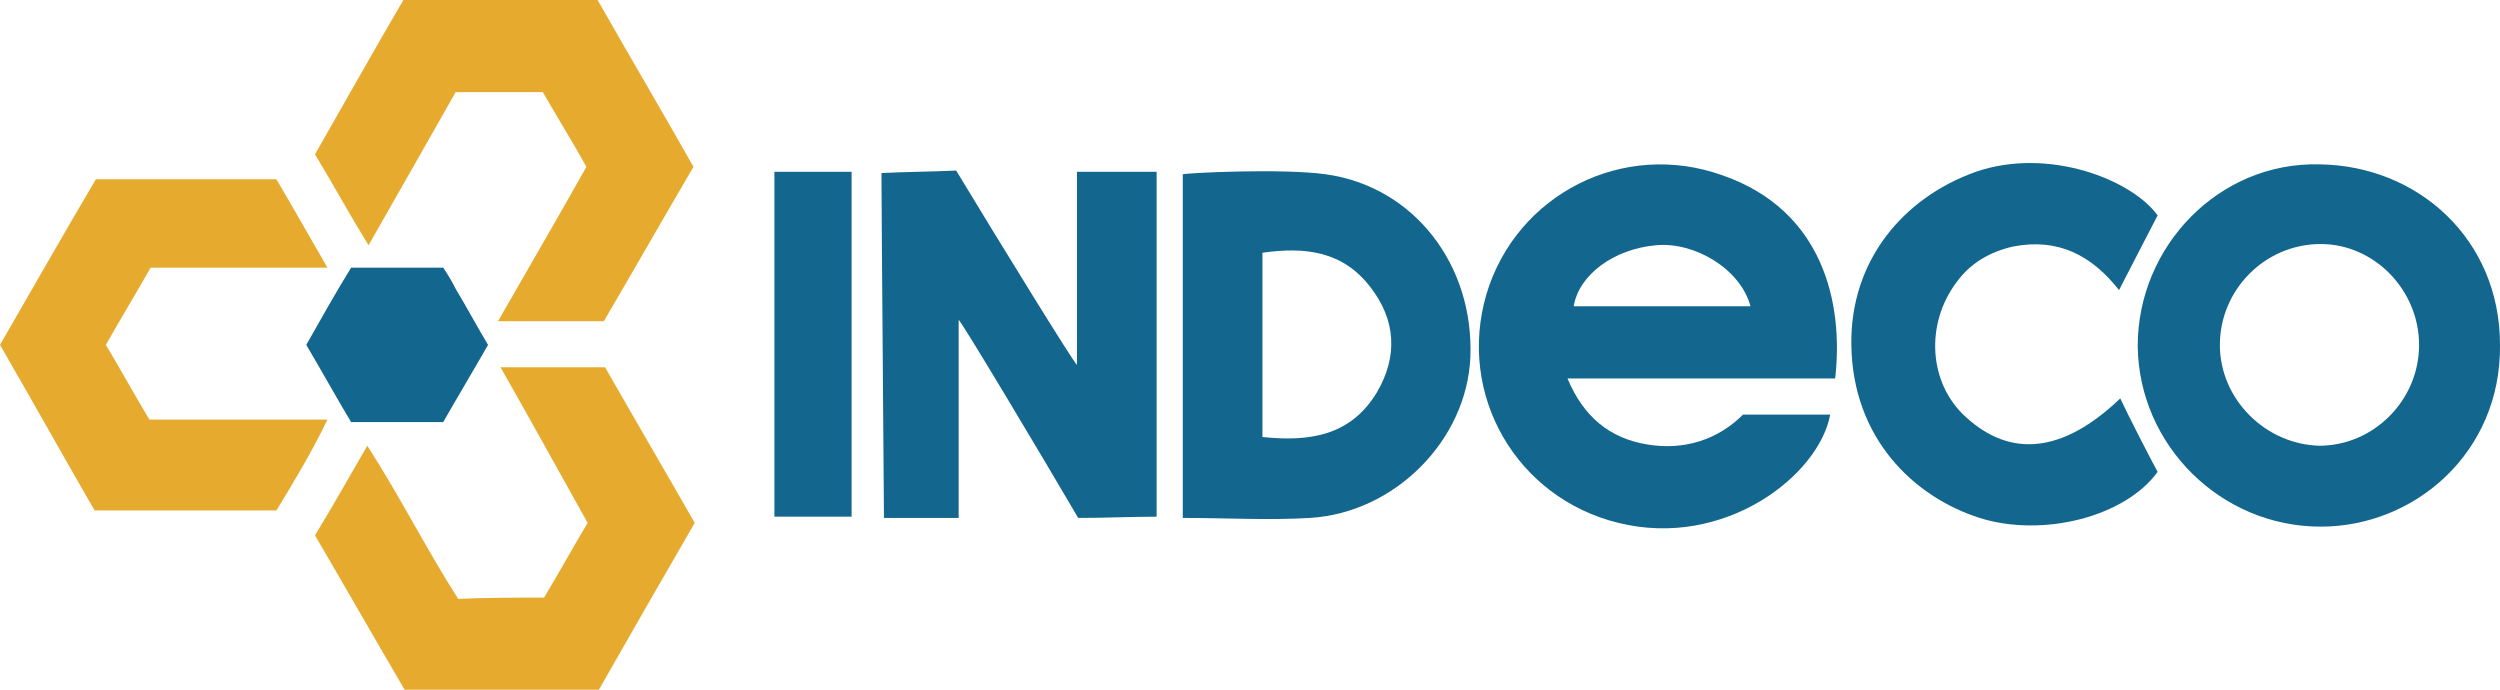
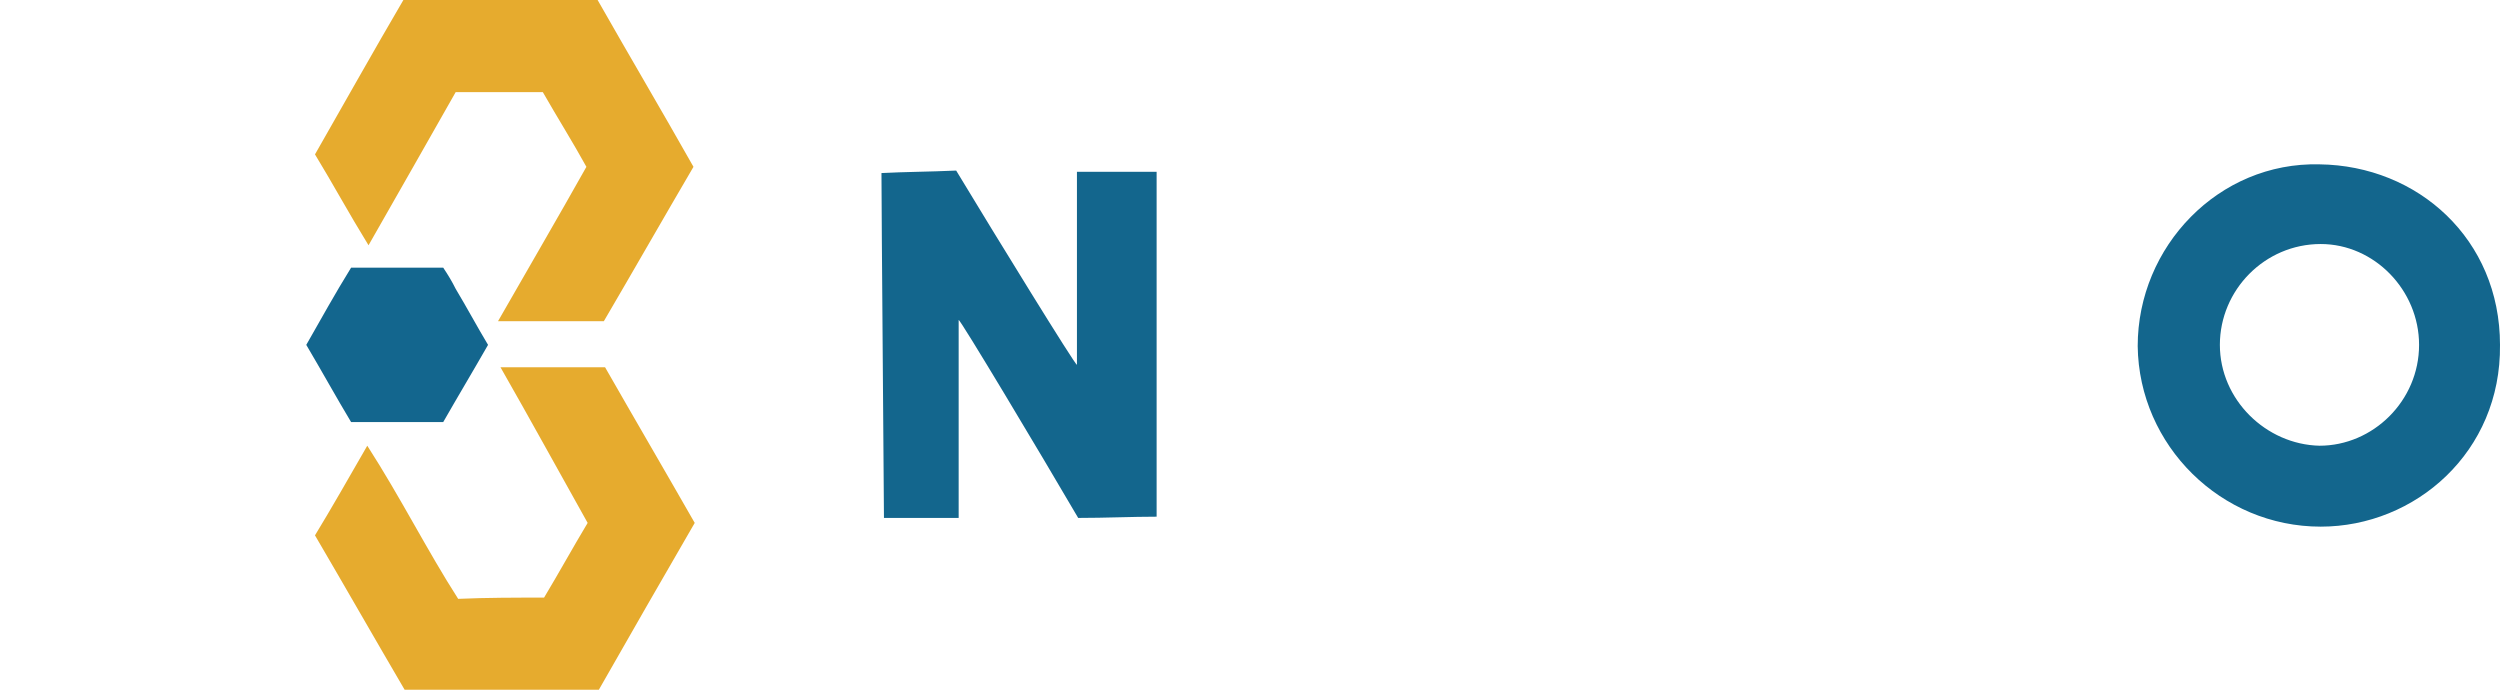
<svg xmlns="http://www.w3.org/2000/svg" version="1.1" baseProfile="basic" id="Layer_1" x="0px" y="0px" viewBox="0 0 200.8 55.4" xml:space="preserve">
  <style type="text/css">
	.st0{fill:#13668D;}
	.st1{fill:#E6AB2E;}
	.st2{fill:#13668E;}
</style>
-   <path class="st0" d="M147.4,30.4c-7.1,0-14.2,0-21.5,0c1.3,3.1,3.4,4.8,6.4,5.3c3,0.5,5.7-0.4,7.7-2.4c2.4,0,4.7,0,7,0  c-0.9,4.9-8.5,10.8-17,8.7c-8.2-2-13-10.3-10.6-18.4c2.4-8,11-12.4,19-9.5C146.4,16.9,148.1,24.3,147.4,30.4z M140.6,24.6  c-0.8-3-4.5-5.2-7.6-4.9c-3.4,0.3-6.2,2.4-6.6,4.9C131.1,24.6,135.8,24.6,140.6,24.6z" />
  <path class="st0" d="M76.8,13.7c3.2,5.3,9.6,15.7,9.7,15.6c0-5.1,0-10.2,0-15.5c2.2,0,4.2,0,6.4,0c0,9.2,0,18.3,0,27.7  c-2,0-4.1,0.1-6.3,0.1c-3.1-5.3-9.5-16-9.6-15.9c0,5.3,0,10.5,0,15.9c-2.2,0-4.1,0-6,0c0-1.2-0.2-24.9-0.2-27.7  C72.7,13.8,74.6,13.8,76.8,13.7z" />
  <path class="st0" d="M171.7,27.8c0-8,6.5-14.8,14.6-14.6c7.9,0.1,14.5,6,14.5,14.5c0.1,8.6-6.8,14.6-14.4,14.6  C178.4,42.3,171.8,35.8,171.7,27.8z M194.3,27.7c0-4.4-3.6-8.1-7.9-8.1c-4.5,0-8.1,3.7-8.1,8.1c0,4.4,3.7,8,8,8.1  C190.6,35.8,194.3,32.2,194.3,27.7z" />
-   <path class="st0" d="M95,41.6c0-9.4,0-18.5,0-27.6c0.2-0.1,7.9-0.5,11.5,0c7.1,1,11.9,7.3,11.6,14.7c-0.3,6.7-6.1,12.5-12.9,12.9  C101.9,41.8,98.5,41.6,95,41.6z M101.4,20.3c0,5,0,9.9,0,14.8c3.8,0.4,7.1-0.1,9.2-3.6c1.7-2.9,1.5-5.8-0.5-8.4  C107.9,20.2,104.9,19.8,101.4,20.3z" />
  <path class="st1" d="M43.7,48c1.2-2,2.3-4,3.5-6c-2.3-4.1-4.6-8.3-7-12.5c3,0,5.6,0,8.4,0c2.4,4.2,4.8,8.3,7.2,12.5  c-2.6,4.5-5.2,9-7.7,13.4c-5.2,0-10.4,0-15.6,0c-2.4-4.1-4.8-8.3-7.2-12.4c1.4-2.3,2.7-4.6,4.2-7.2c2.7,4.2,4.8,8.4,7.3,12.3  C39.1,48,41.4,48,43.7,48z" />
  <path class="st1" d="M29.6,19.7c-1.6-2.6-2.9-5-4.3-7.3C27.7,8.2,30,4.1,32.4,0C37.6,0,42.7,0,48,0c2.5,4.4,5.1,8.8,7.7,13.4  c-2.4,4.1-4.8,8.3-7.2,12.4c-2.7,0-5.2,0-8.5,0c2.4-4.2,4.8-8.3,7.1-12.4c-1.1-2-2.3-3.9-3.5-6c-2.3,0-4.5,0-7,0  C34.4,11.3,32.1,15.3,29.6,19.7z" />
-   <path class="st1" d="M7.6,41c-2.6-4.5-5-8.8-7.6-13.3c2.6-4.5,5.1-8.9,7.7-13.3c4.9,0,9.6,0,14.5,0c1.3,2.2,2.6,4.5,4.1,7.1  c-5,0-9.6,0-14.2,0c-1.2,2.1-2.4,4.1-3.6,6.2c1.2,2,2.3,4,3.5,6c4.7,0,9.3,0,14.3,0c-1.3,2.7-2.7,5-4.1,7.3C17.3,41,12.5,41,7.6,41z  " />
-   <path class="st0" d="M173.3,17.3c-1,1.9-2,3.9-3.1,6c-2.2-2.8-4.9-4.2-8.5-3.5c-1.8,0.4-3.4,1.3-4.5,2.8c-2.6,3.4-2.3,8.2,0.7,10.9  c3.6,3.3,7.8,2.9,12.4-1.5c0.5,1.1,2.5,5,3,5.9c-2.6,3.6-9.2,5.3-14.3,3.7c-5.3-1.7-10.2-6.4-10.3-13.9c-0.1-6.7,4.1-11.8,10-13.9  C164.5,11.8,171.2,14.4,173.3,17.3z" />
-   <path class="st0" d="M68.4,41.5c-2.1,0-4.1,0-6.2,0c0-9.3,0-18.4,0-27.7c2.1,0,4.1,0,6.2,0C68.4,23.1,68.4,32.3,68.4,41.5z" />
  <path class="st2" d="M35.6,21.5c0.4,0.6,0.7,1.1,1,1.7c0.9,1.5,1.7,3,2.6,4.5c-1.2,2.1-2.4,4.1-3.6,6.2c-2.4,0-4.8,0-7.4,0  c-1.2-2-2.3-4-3.6-6.2c1.2-2.1,2.3-4.1,3.6-6.2C30.7,21.5,33.1,21.5,35.6,21.5z" />
</svg>